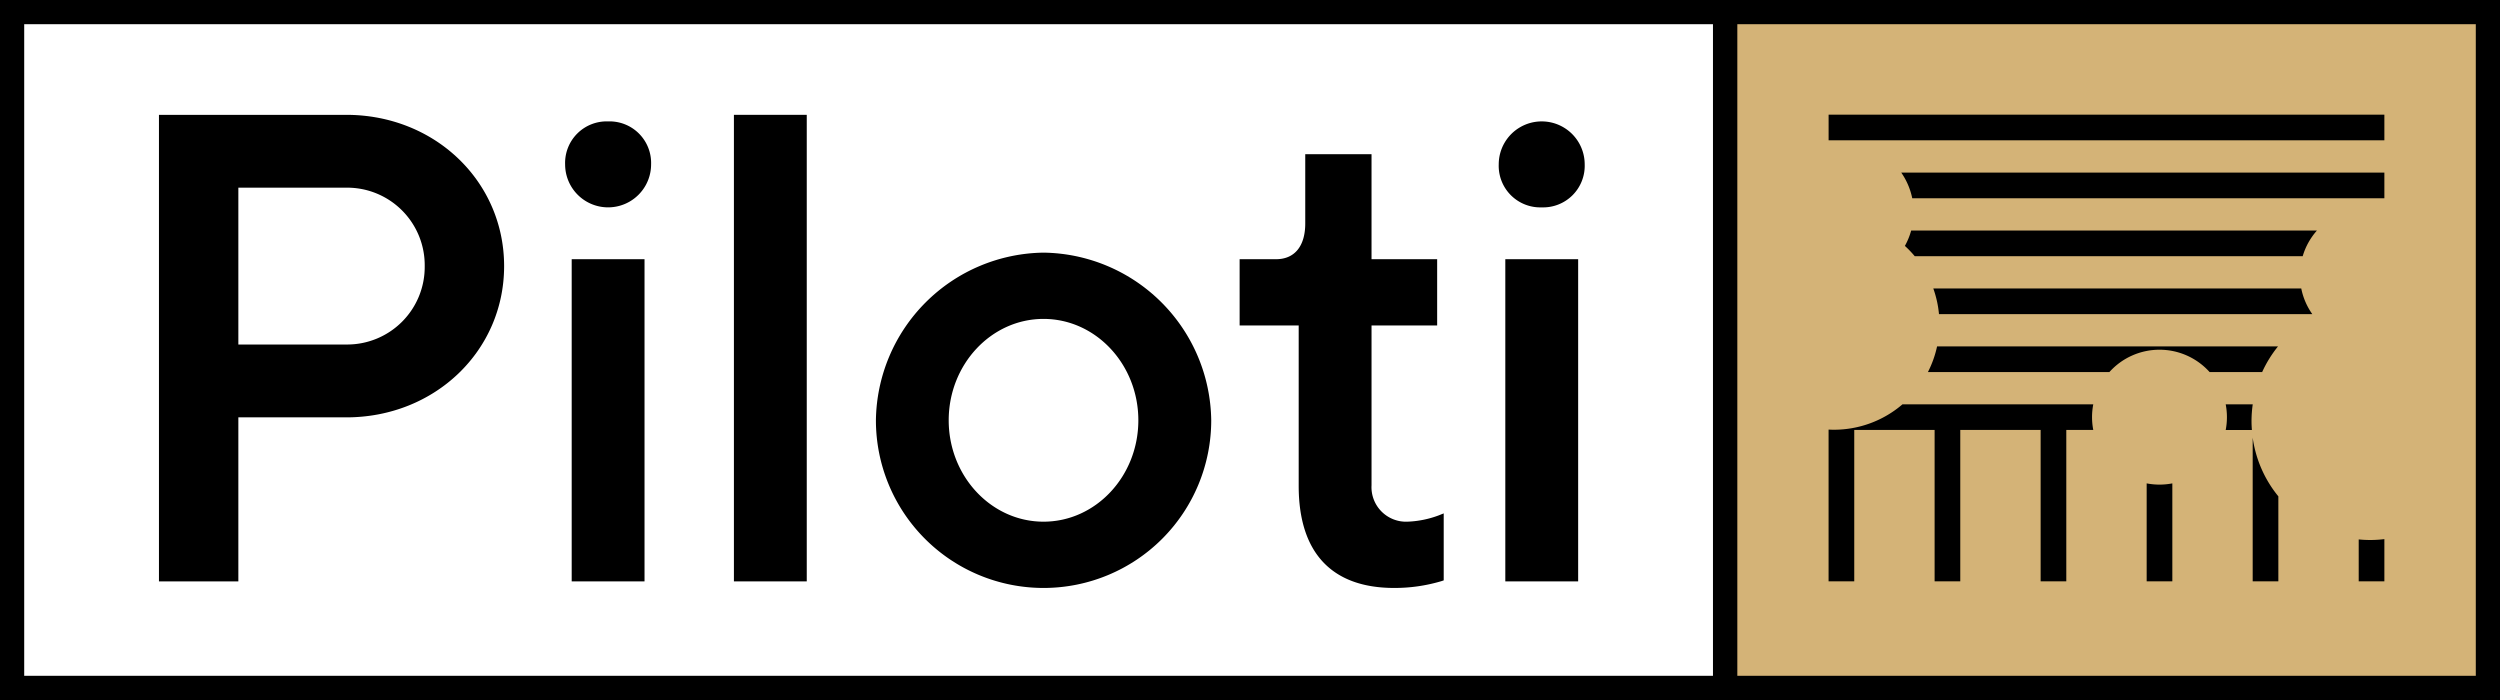
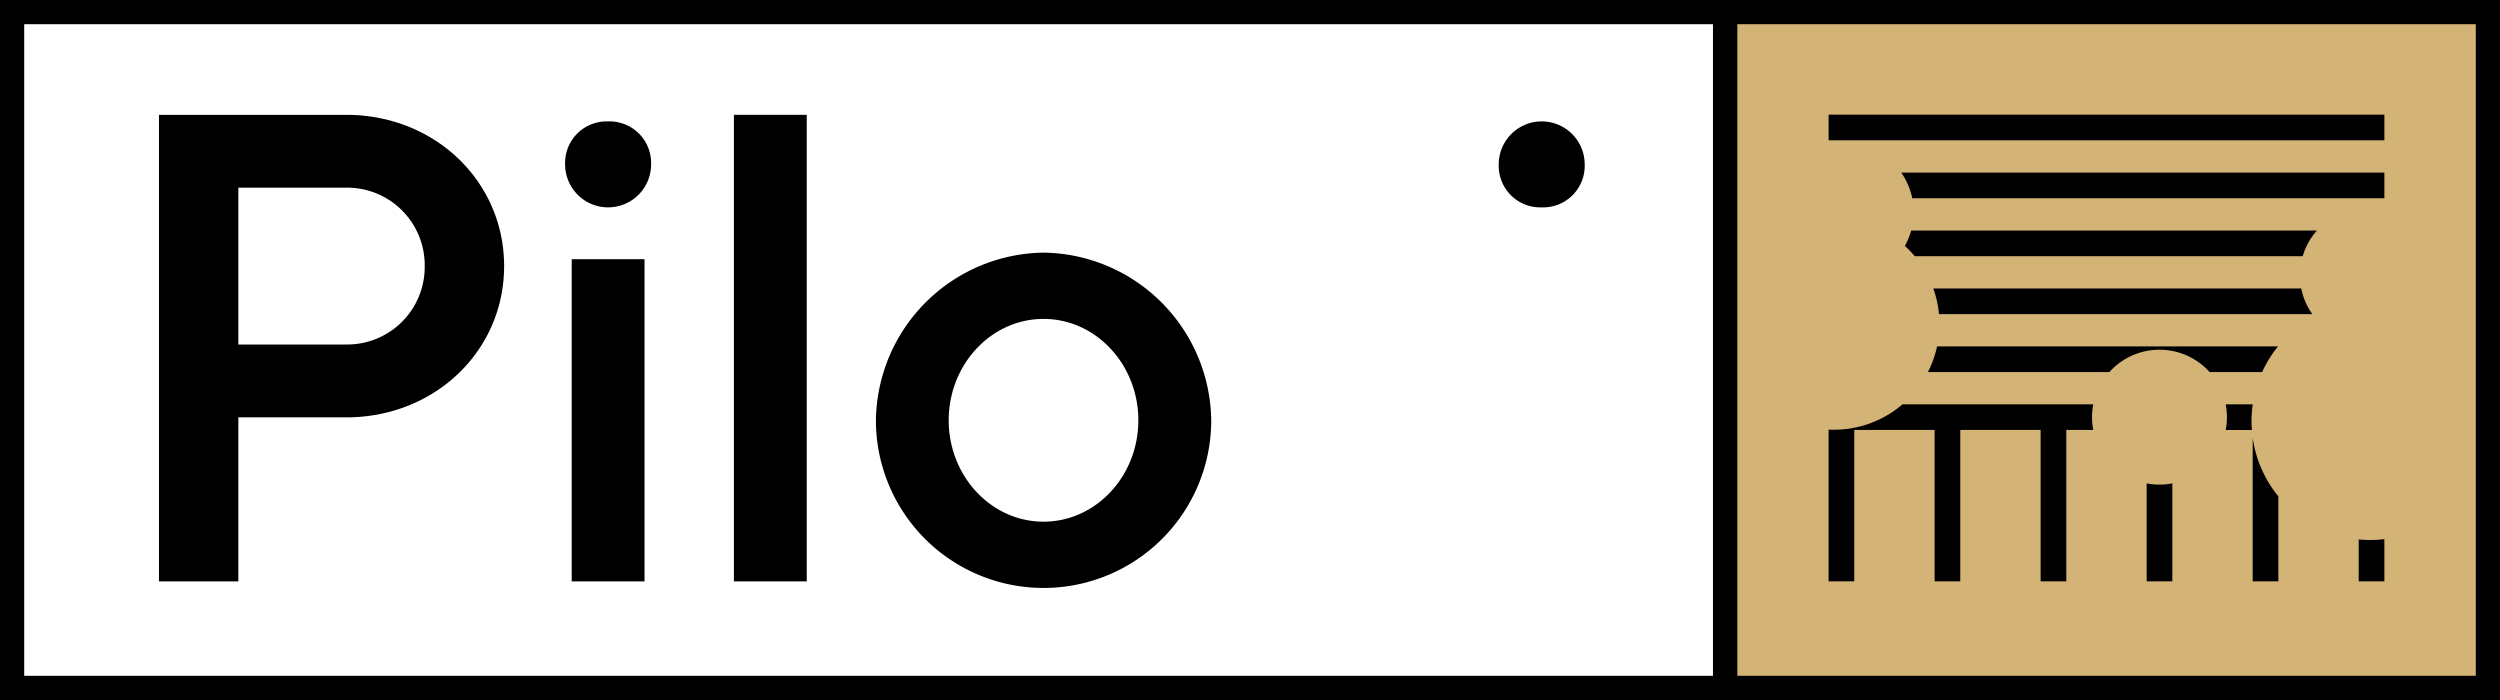
<svg xmlns="http://www.w3.org/2000/svg" id="logo" width="285.722" height="80" viewBox="0 0 285.722 80">
  <rect x="0" y="0" width="285.722" height="80" fill="#808080" stroke="none" />
  <defs>
    <clipPath id="clip-path">
      <rect id="Rectangle_186" data-name="Rectangle 186" width="285.722" height="80" fill="none" />
    </clipPath>
  </defs>
  <rect id="Rectangle_180" data-name="Rectangle 180" width="87.182" height="77.234" transform="translate(197.157 1.383)" fill="#d4b377" />
  <path id="Tracé_274" data-name="Tracé 274" d="M198.54,2.766h84.416V77.233H198.54ZM195.773,80h89.949V0H195.773Z" />
  <g id="Groupe_137" data-name="Groupe 137">
    <g id="Groupe_136" data-name="Groupe 136" clip-path="url(#clip-path)">
      <path id="Tracé_275" data-name="Tracé 275" d="M257.462,46.214h-3.089a7.735,7.735,0,0,1,0,2.93h2.993c-.025-.334-.042-.67-.042-1.01a13.652,13.652,0,0,1,.138-1.92" />
      <path id="Tracé_276" data-name="Tracé 276" d="M239.24,46.214H217.426a12.022,12.022,0,0,1-7.84,2.9c-.2,0-.4-.007-.6-.017V66.439h2.934v-17.3h9.184v17.3h2.933v-17.3h9.184v17.3h2.933v-17.3h3.084a7.681,7.681,0,0,1,0-2.93" />
      <path id="Tracé_277" data-name="Tracé 277" d="M220.34,42.522h20.74a7.7,7.7,0,0,1,11.453,0h6.006a13.582,13.582,0,0,1,1.81-2.93H221.386a12.011,12.011,0,0,1-1.046,2.93" />
      <path id="Tracé_278" data-name="Tracé 278" d="M221.6,35.9H264.27a7.67,7.67,0,0,1-1.262-2.93H220.955a12.013,12.013,0,0,1,.649,2.93" />
      <path id="Tracé_279" data-name="Tracé 279" d="M218.833,29.279h44.34a7.673,7.673,0,0,1,1.625-2.93H218.424a7.851,7.851,0,0,1-.717,1.756,12.007,12.007,0,0,1,1.126,1.174" />
      <path id="Tracé_280" data-name="Tracé 280" d="M272.507,22.657v-2.93H217.292a7.915,7.915,0,0,1,1.256,2.93Z" />
      <rect id="Rectangle_181" data-name="Rectangle 181" width="63.518" height="2.93" transform="translate(208.989 13.105)" />
      <path id="Tracé_281" data-name="Tracé 281" d="M245.34,55.245V66.439h2.933V55.245a7.7,7.7,0,0,1-2.933,0" />
      <path id="Tracé_282" data-name="Tracé 282" d="M257.457,66.439h2.933V56.727a13.517,13.517,0,0,1-2.933-6.714Z" />
      <path id="Tracé_283" data-name="Tracé 283" d="M269.574,61.648v4.791h2.933V61.616a13.675,13.675,0,0,1-1.6.1c-.449,0-.892-.023-1.33-.066" />
      <rect id="Rectangle_182" data-name="Rectangle 182" width="195.774" height="77.234" transform="translate(1.383 1.383)" fill="#fff" />
      <path id="Tracé_284" data-name="Tracé 284" d="M198.54,80H0V0H198.54ZM2.766,77.234H195.773V2.767H2.766Z" />
      <path id="Tracé_285" data-name="Tracé 285" d="M39.578,13.125H18.167V66.447h9.074V47.7H39.578c10.114,0,18.037-7.594,18.037-17.287S49.692,13.125,39.578,13.125M48.54,30.411a8.867,8.867,0,0,1-8.962,8.963H27.241V21.449H39.578a8.866,8.866,0,0,1,8.962,8.962" />
      <rect id="Rectangle_183" data-name="Rectangle 183" width="8.324" height="36.822" transform="translate(65.338 29.624)" />
      <path id="Tracé_286" data-name="Tracé 286" d="M69.5,13.875a4.751,4.751,0,0,0-4.913,4.911,4.913,4.913,0,0,0,9.826,0A4.751,4.751,0,0,0,69.5,13.875" />
      <rect id="Rectangle_184" data-name="Rectangle 184" width="8.325" height="53.322" transform="translate(83.878 13.124)" />
      <path id="Tracé_287" data-name="Tracé 287" d="M119.268,28.874a19.418,19.418,0,0,0-19.161,19.161,19.161,19.161,0,0,0,38.323,0,19.418,19.418,0,0,0-19.162-19.161M130.1,48.035c0,6.389-4.861,11.587-10.837,11.587s-10.837-5.2-10.837-11.587,4.861-11.587,10.837-11.587,10.837,5.2,10.837,11.587" />
-       <path id="Tracé_288" data-name="Tracé 288" d="M160.838,59.622a3.947,3.947,0,0,1-4.087-4.163V37.2h7.5V29.624h-7.5v-12h-7.575v7.912c0,2.6-1.217,4.088-3.337,4.088h-4.163V37.2h6.75V55.534c0,7.629,3.773,11.662,10.912,11.662a18.71,18.71,0,0,0,5.38-.771l.282-.094V58.675l-.567.226a11.283,11.283,0,0,1-3.6.721" />
      <path id="Tracé_289" data-name="Tracé 289" d="M176.2,23.7a4.752,4.752,0,0,0,4.913-4.912,4.912,4.912,0,0,0-9.825,0A4.751,4.751,0,0,0,176.2,23.7" />
-       <rect id="Rectangle_185" data-name="Rectangle 185" width="8.325" height="36.822" transform="translate(172.041 29.624)" />
    </g>
  </g>
</svg>